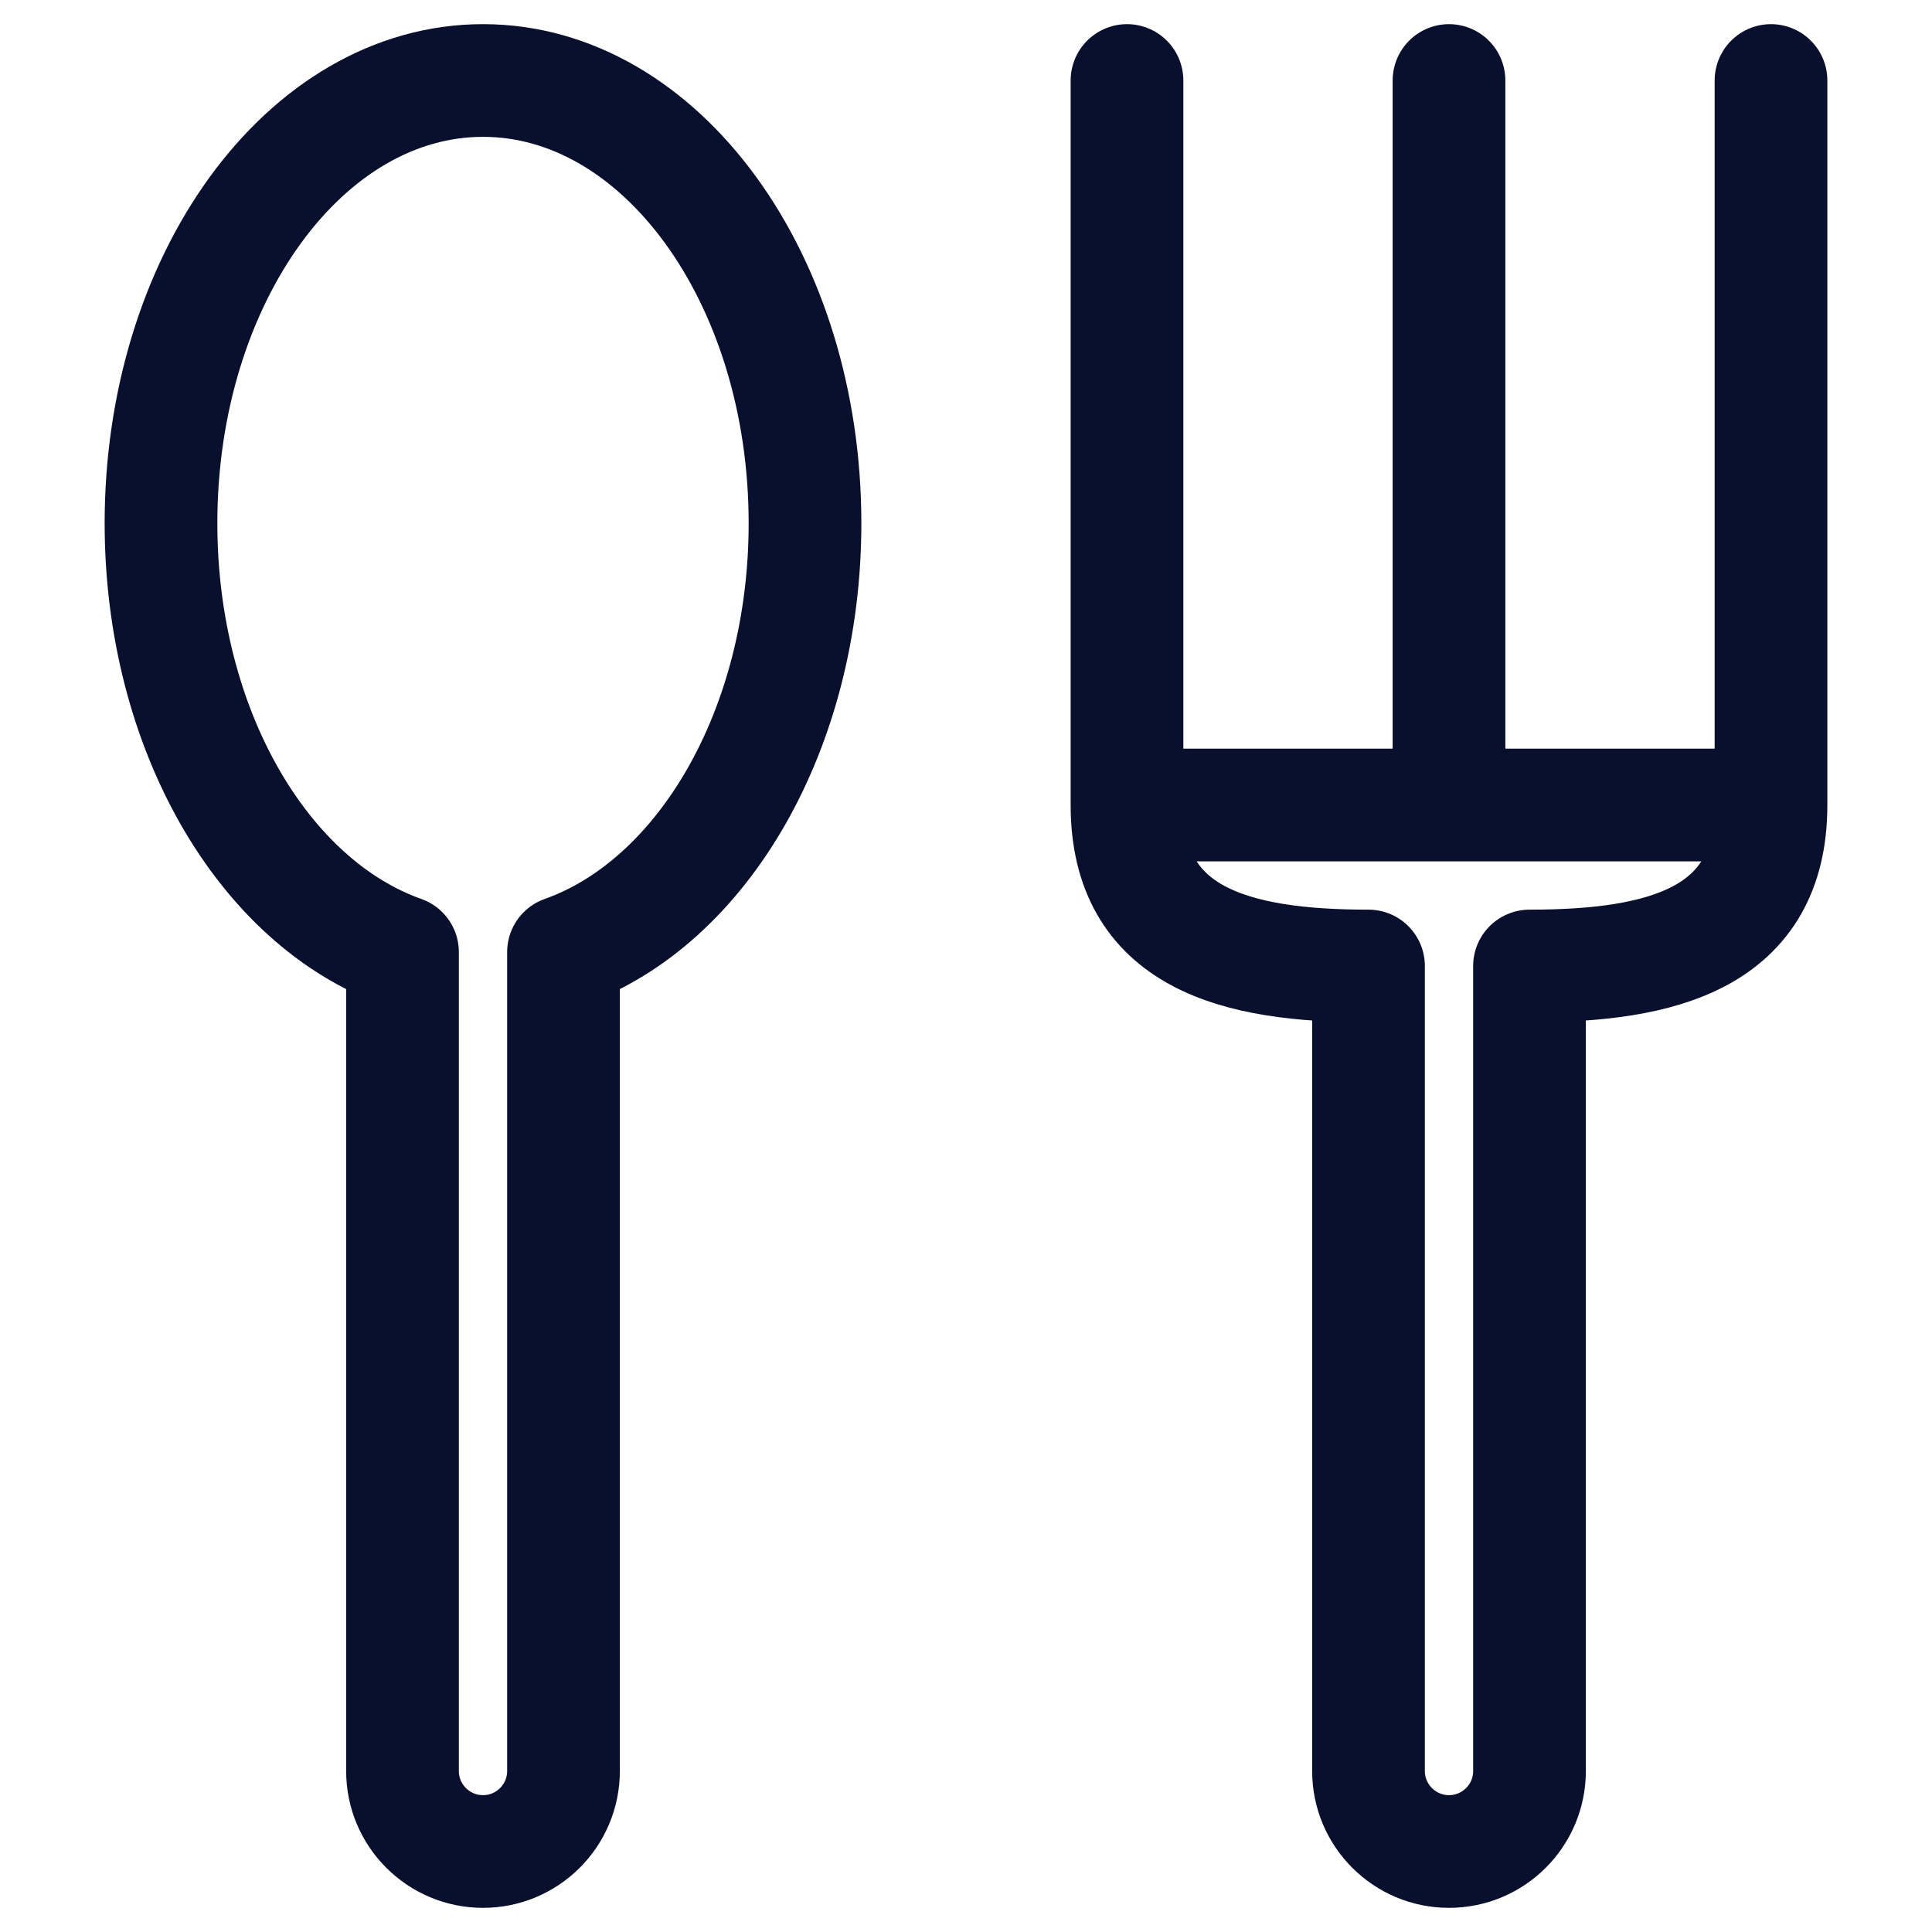
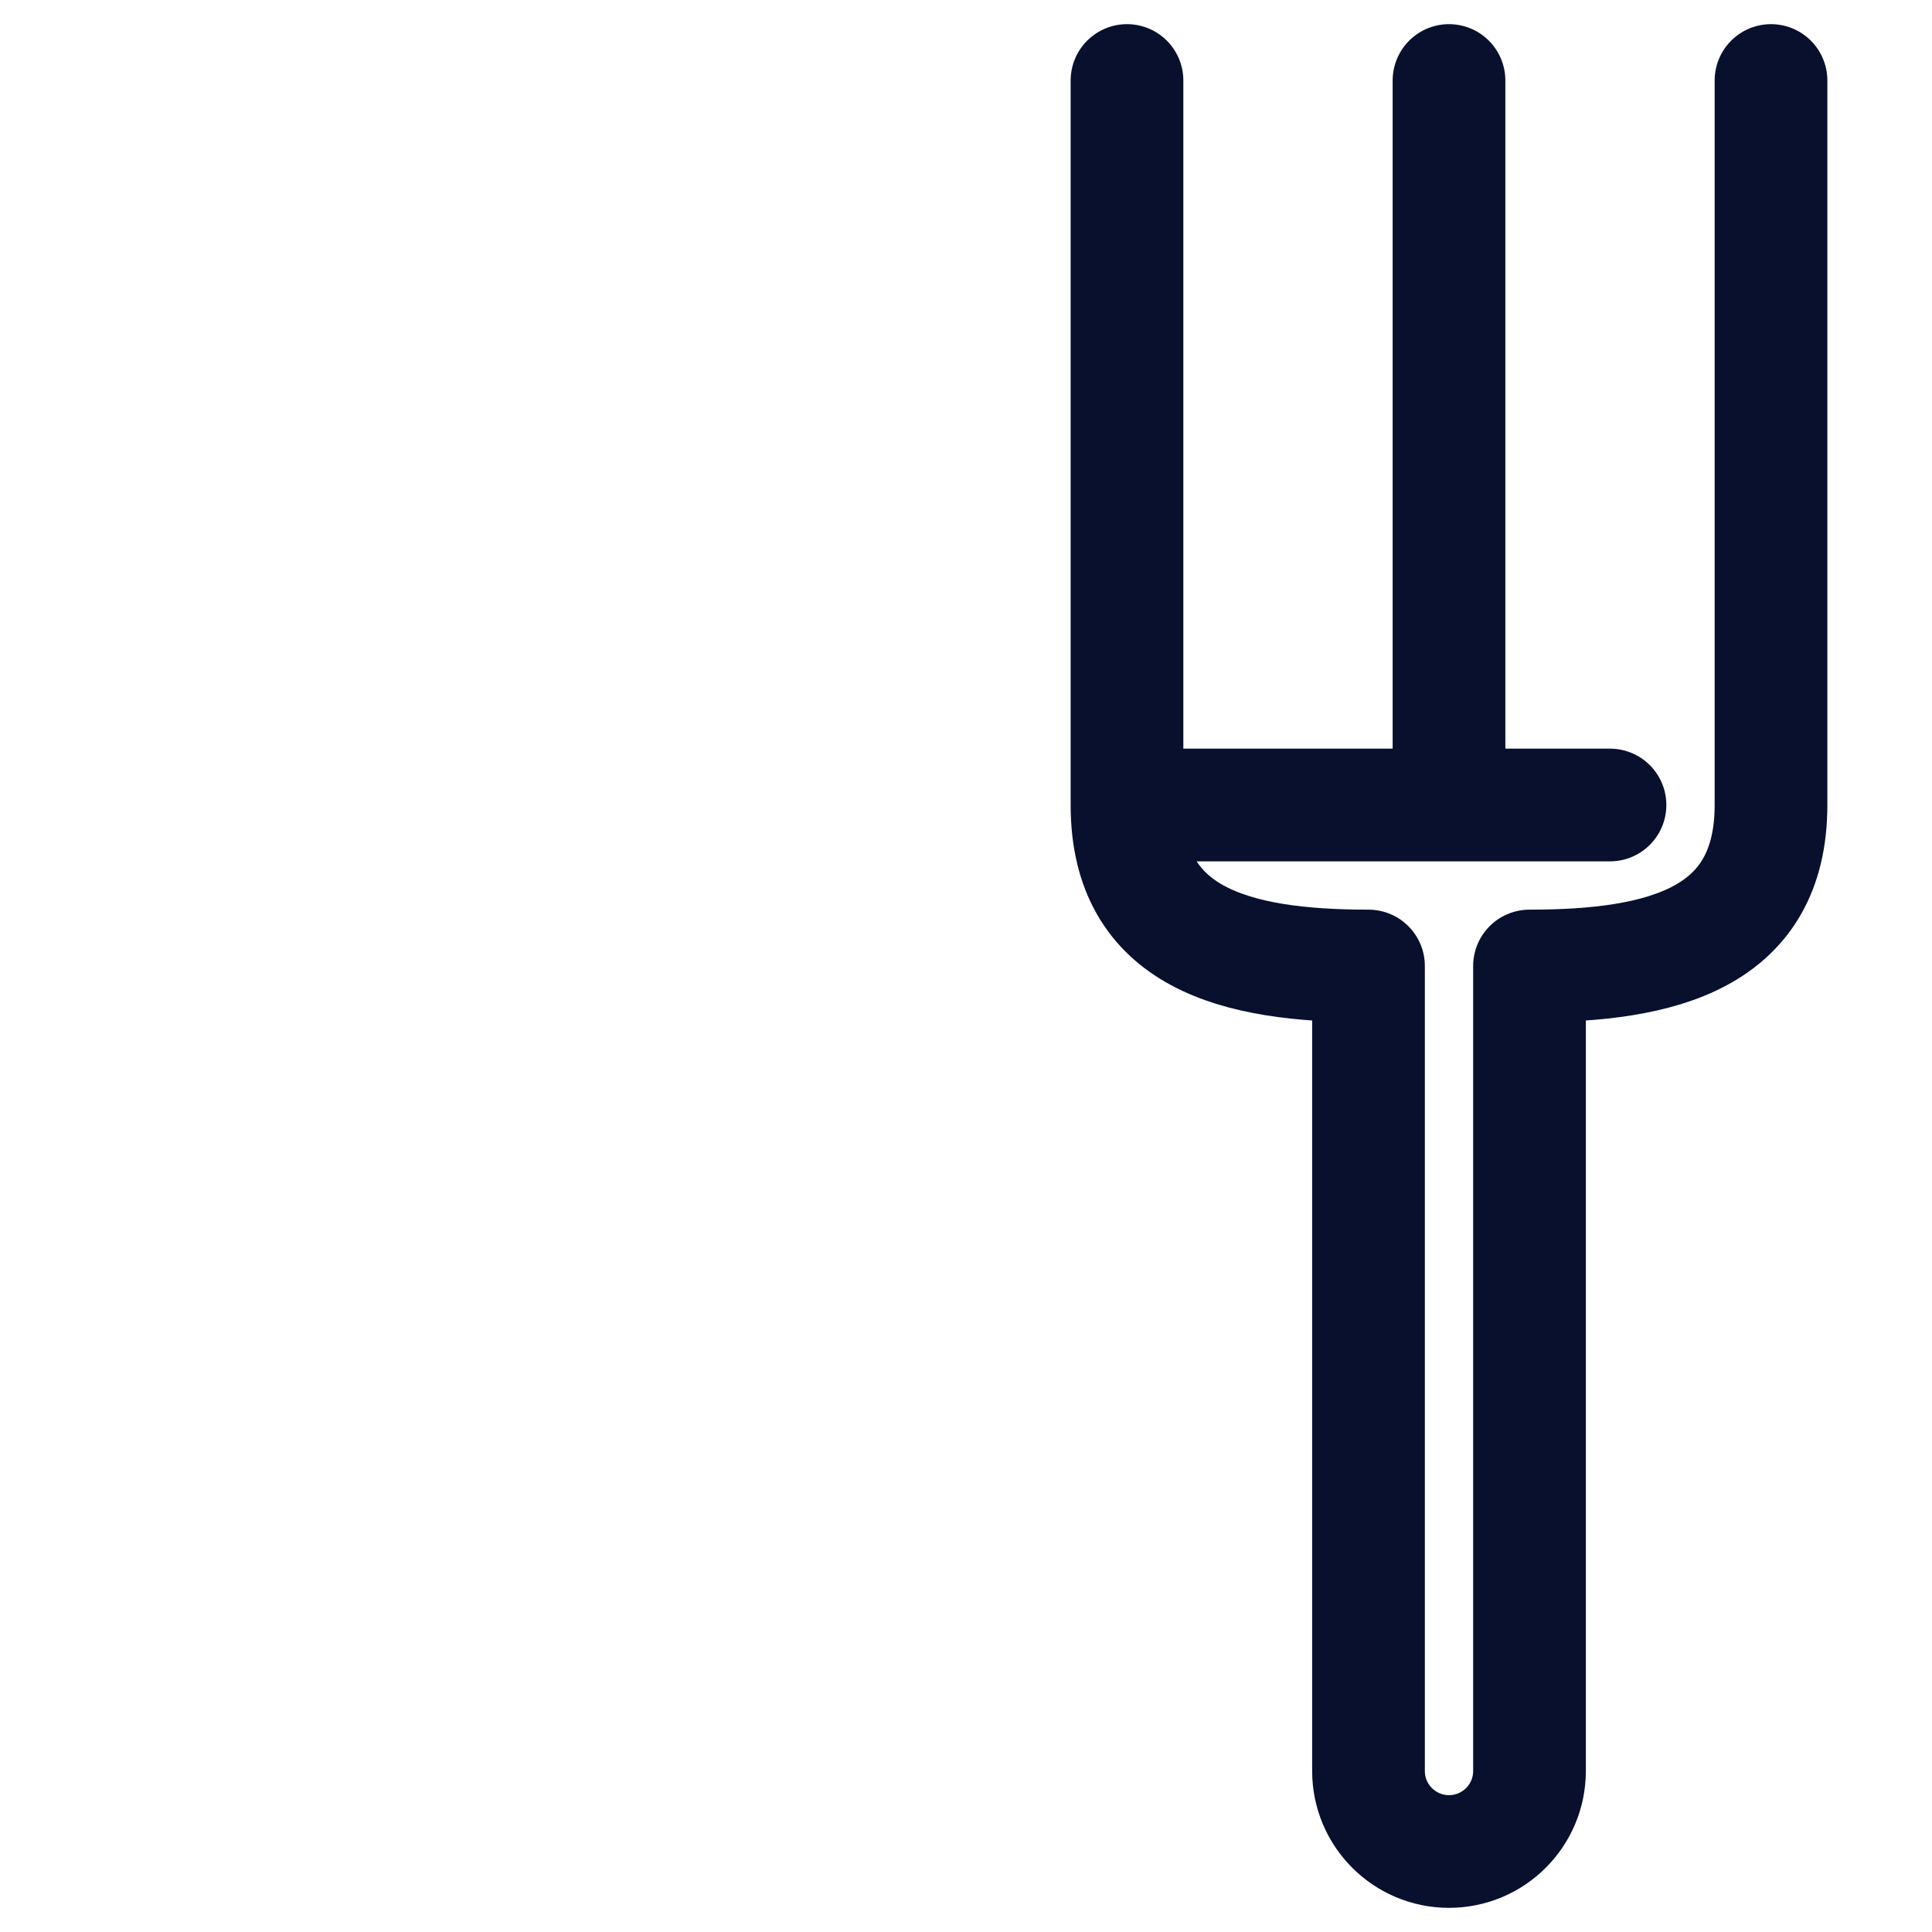
<svg xmlns="http://www.w3.org/2000/svg" width="24" height="24" viewBox="0 0 24 24" fill="none">
-   <path d="M6 1C3.791 1 2 3.462 2 6.5C2 9.063 3.275 11.216 5 11.827V22C5 22.552 5.448 23 6 23C6.552 23 7 22.552 7 22V11.827C8.725 11.216 10 9.063 10 6.5C10 3.462 8.209 1 6 1Z" stroke="#08102E" stroke-width="1.4" stroke-linejoin="round" />
-   <path d="M22 1V10M22 10C22 11.657 20.657 12 19 12V22C19 22.552 18.552 23 18 23C17.448 23 17 22.552 17 22V12C15.343 12 14 11.657 14 10M22 10H20H14M14 10V1M18 1V10" stroke="#08102E" stroke-width="1.4" stroke-linecap="round" stroke-linejoin="round" />
+   <path d="M22 1V10M22 10C22 11.657 20.657 12 19 12V22C19 22.552 18.552 23 18 23C17.448 23 17 22.552 17 22V12C15.343 12 14 11.657 14 10H20H14M14 10V1M18 1V10" stroke="#08102E" stroke-width="1.4" stroke-linecap="round" stroke-linejoin="round" />
</svg>